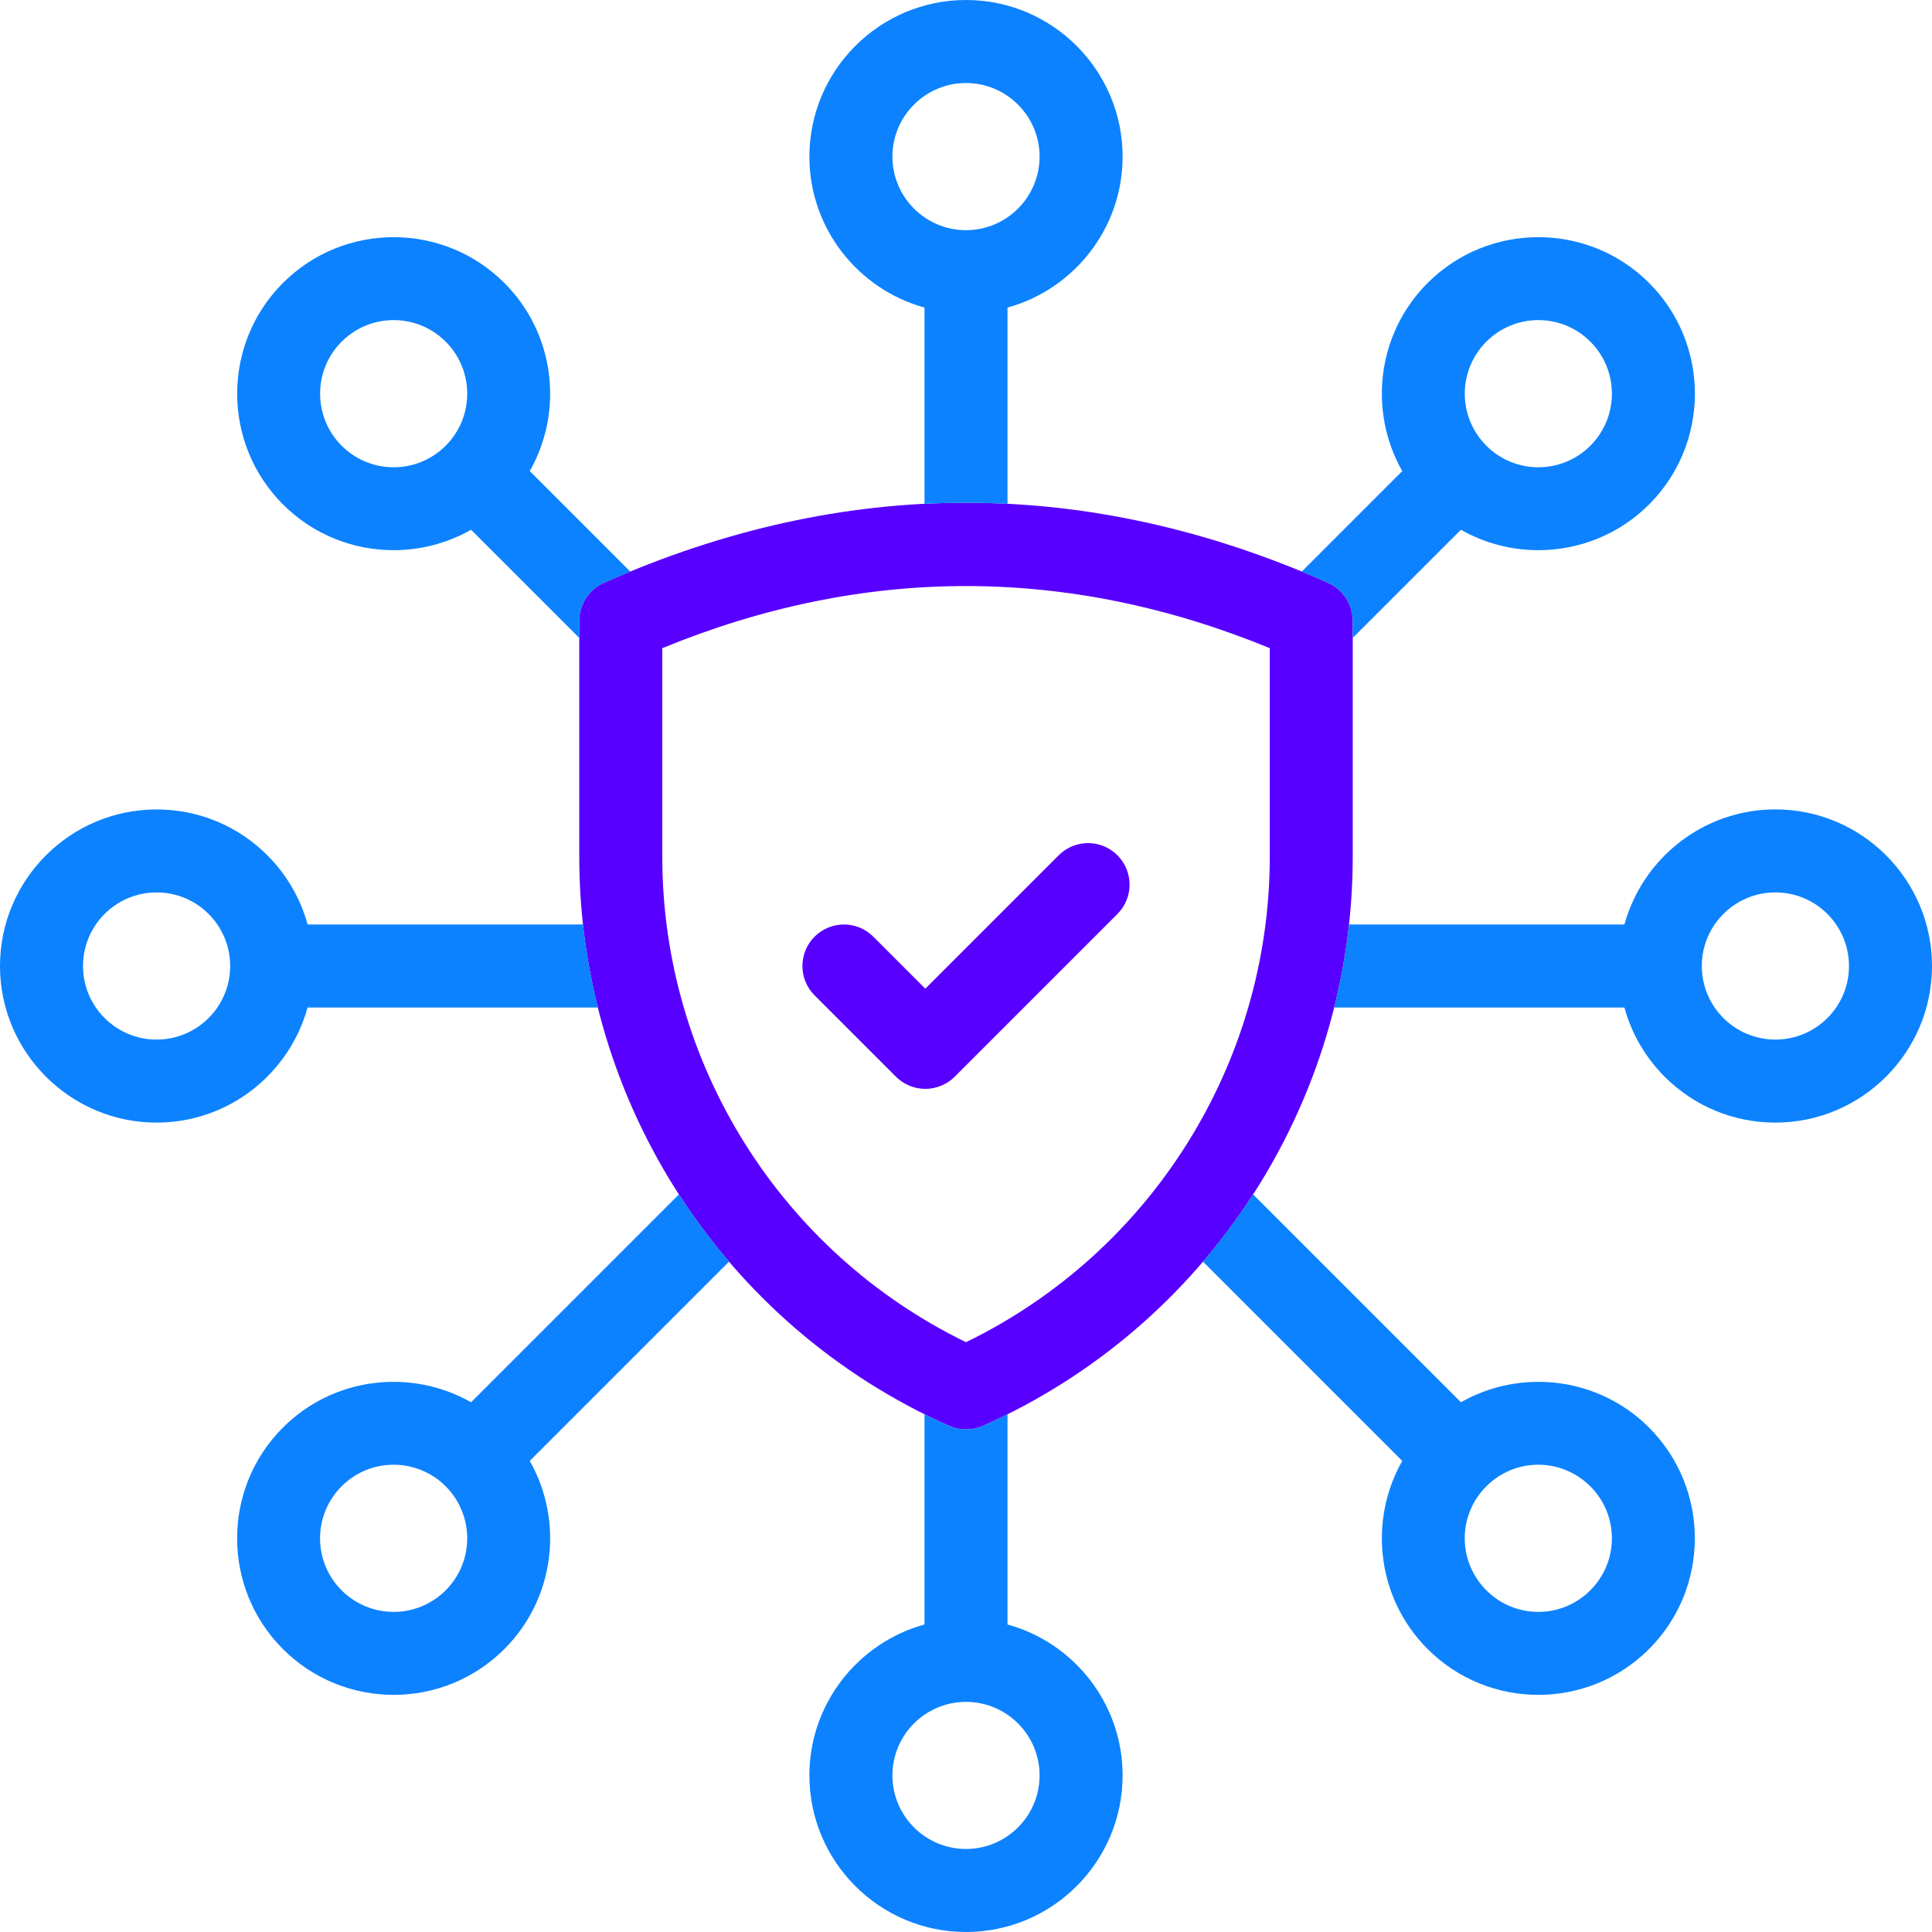
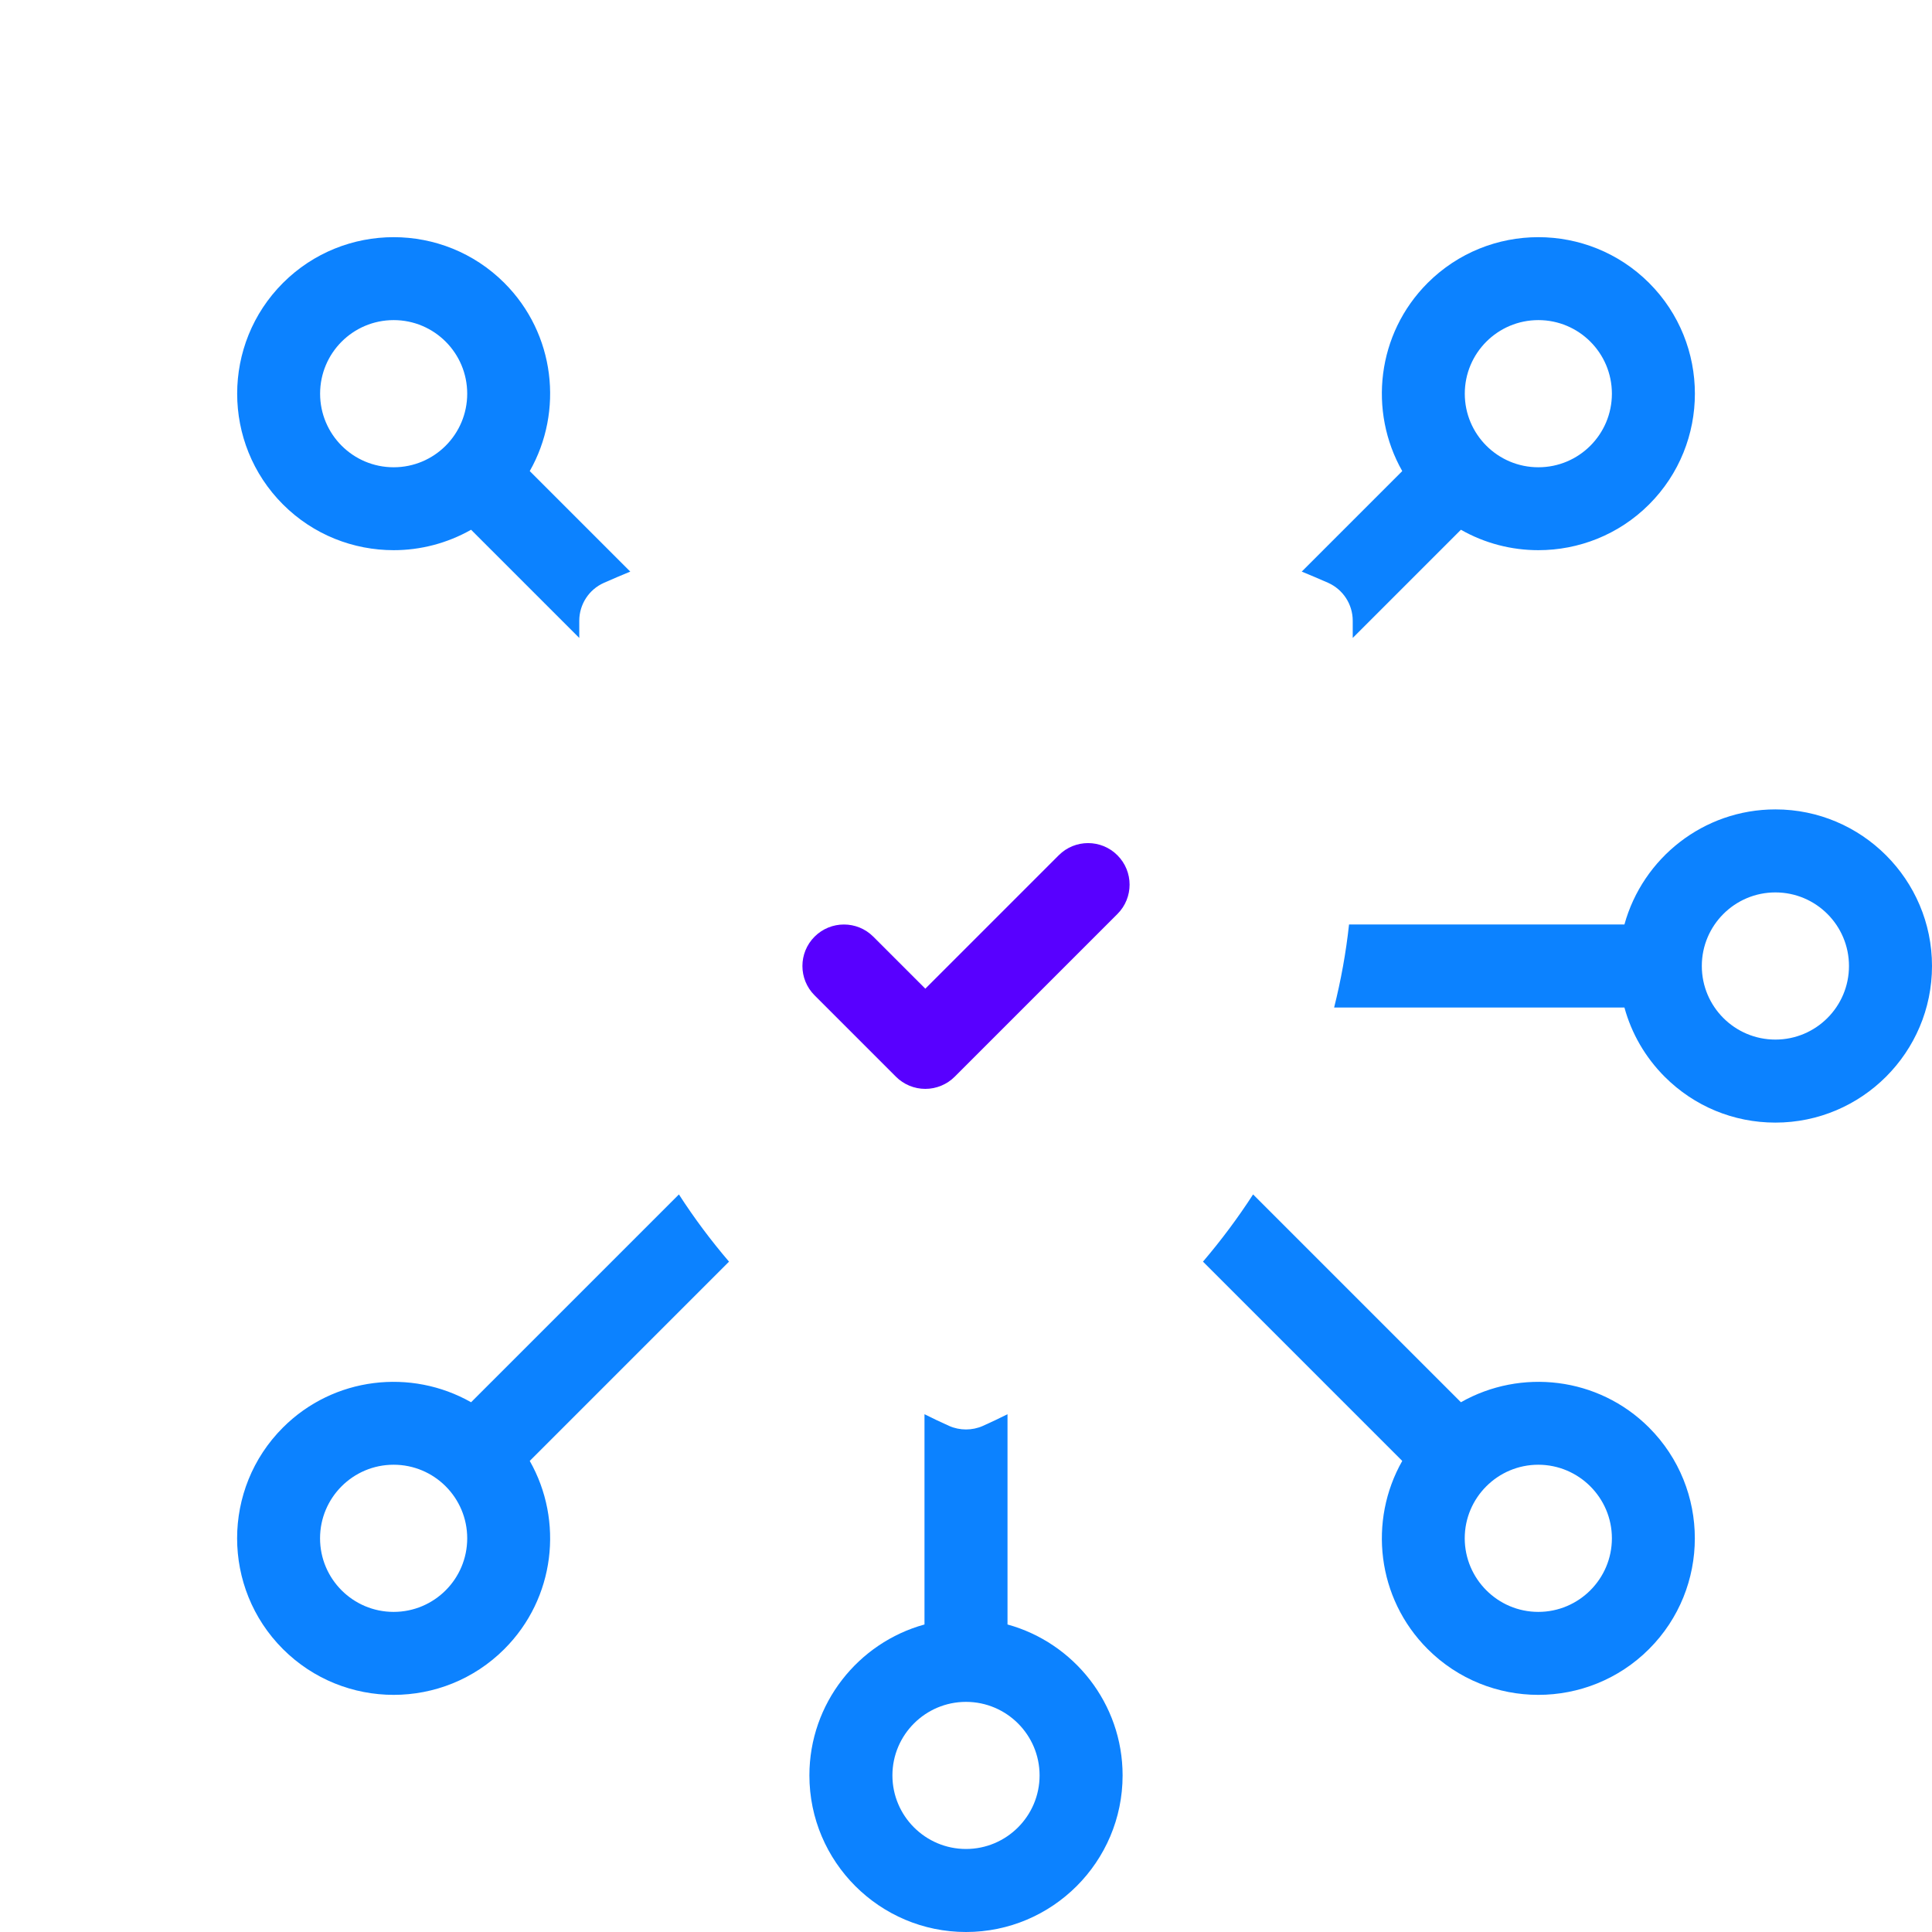
<svg xmlns="http://www.w3.org/2000/svg" width="35" height="35" viewBox="0 0 35 35" fill="none">
-   <path d="M17.5 25.896C17.396 25.896 17.292 25.875 17.195 25.831C13.124 24.022 10.494 19.975 10.494 15.52V11.245C10.494 10.948 10.669 10.679 10.94 10.558C15.293 8.624 19.707 8.624 24.06 10.558C24.331 10.679 24.506 10.948 24.506 11.245L24.506 15.52C24.506 19.975 21.876 24.022 17.806 25.831C17.708 25.875 17.604 25.896 17.5 25.896ZM11.998 11.742V15.52C11.998 19.268 14.146 22.684 17.5 24.315C20.854 22.684 23.003 19.268 23.003 15.52L23.003 11.742C19.349 10.242 15.651 10.242 11.998 11.742Z" fill="#5800FF" />
  <path d="M16.763 19.726C16.564 19.726 16.372 19.647 16.231 19.506L14.757 18.032C14.463 17.738 14.463 17.262 14.757 16.968C15.051 16.675 15.527 16.675 15.82 16.968L16.763 17.911L19.18 15.494C19.473 15.2 19.95 15.2 20.243 15.494C20.537 15.788 20.537 16.264 20.243 16.558L17.295 19.506C17.154 19.647 16.962 19.726 16.763 19.726Z" fill="#5800FF" />
-   <path d="M16.748 5.572V9.127C17.249 9.102 17.75 9.102 18.252 9.127V5.572C19.452 5.241 20.337 4.141 20.337 2.837C20.337 1.273 19.064 0 17.5 0C15.936 0 14.663 1.273 14.663 2.837C14.663 4.141 15.548 5.241 16.748 5.572ZM17.5 1.504C18.235 1.504 18.833 2.102 18.833 2.837C18.833 3.572 18.235 4.17 17.5 4.17C16.765 4.17 16.167 3.572 16.167 2.837C16.167 2.102 16.765 1.504 17.5 1.504Z" fill="#0C82FF" />
  <path d="M18.252 29.429V25.62C18.105 25.693 17.956 25.765 17.805 25.832C17.708 25.875 17.604 25.896 17.5 25.896C17.396 25.896 17.292 25.875 17.195 25.832C17.044 25.765 16.895 25.693 16.748 25.62V29.429C15.548 29.759 14.663 30.86 14.663 32.163C14.663 33.728 15.936 35 17.5 35C19.064 35 20.337 33.728 20.337 32.163C20.337 30.86 19.452 29.759 18.252 29.429ZM17.5 33.496C16.765 33.496 16.167 32.898 16.167 32.163C16.167 31.428 16.765 30.831 17.5 30.831C18.235 30.831 18.833 31.428 18.833 32.163C18.833 32.898 18.235 33.496 17.5 33.496Z" fill="#0C82FF" />
  <path d="M26.466 25.403L22.701 21.638C22.426 22.063 22.122 22.47 21.793 22.856L25.403 26.466C24.788 27.549 24.941 28.952 25.863 29.874C26.416 30.427 27.142 30.704 27.868 30.704C28.595 30.704 29.321 30.427 29.874 29.874C30.98 28.768 30.98 26.969 29.874 25.862C28.952 24.94 27.549 24.788 26.466 25.403ZM27.868 29.201C27.134 29.201 26.536 28.603 26.535 27.868C26.535 27.133 27.133 26.535 27.868 26.535C28.603 26.536 29.201 27.134 29.201 27.868C29.201 28.603 28.603 29.201 27.868 29.201Z" fill="#0C82FF" />
  <path d="M32.163 14.663C30.859 14.663 29.759 15.548 29.428 16.748L24.439 16.748C24.384 17.258 24.292 17.76 24.169 18.252L29.428 18.252C29.556 18.721 29.804 19.152 30.157 19.506C30.693 20.042 31.406 20.337 32.163 20.337C33.727 20.337 35 19.064 35 17.5C35 15.936 33.727 14.663 32.163 14.663ZM33.496 17.5C33.496 18.236 32.899 18.833 32.163 18.833C31.427 18.833 30.83 18.236 30.83 17.5C30.83 16.764 31.427 16.167 32.163 16.167C32.899 16.167 33.496 16.764 33.496 17.5Z" fill="#0C82FF" />
  <path d="M24.06 10.558C24.331 10.679 24.506 10.948 24.506 11.246V11.557L26.466 9.597C26.9 9.844 27.384 9.967 27.869 9.967C28.595 9.967 29.322 9.691 29.875 9.138C30.981 8.032 30.981 6.232 29.875 5.126C28.768 4.02 26.969 4.02 25.863 5.126C24.941 6.048 24.788 7.451 25.403 8.534L23.582 10.355C23.741 10.42 23.901 10.488 24.06 10.558ZM29.201 7.132C29.201 7.868 28.605 8.465 27.869 8.465C27.133 8.465 26.536 7.868 26.536 7.132C26.536 6.396 27.133 5.799 27.869 5.799C28.605 5.799 29.201 6.396 29.201 7.132Z" fill="#0C82FF" />
  <path d="M7.132 9.967C7.616 9.967 8.1 9.843 8.534 9.597L10.494 11.557V11.246C10.494 10.949 10.669 10.679 10.94 10.559C11.099 10.488 11.259 10.421 11.418 10.355L9.597 8.534C10.212 7.451 10.059 6.048 9.137 5.126C8.031 4.02 6.232 4.02 5.126 5.126C4.02 6.232 4.02 8.032 5.126 9.138C5.679 9.691 6.405 9.967 7.132 9.967ZM8.464 7.132C8.464 7.868 7.868 8.465 7.132 8.465C6.395 8.465 5.799 7.868 5.799 7.132C5.799 6.396 6.395 5.799 7.132 5.799C7.868 5.799 8.464 6.396 8.464 7.132Z" fill="#0C82FF" />
-   <path d="M5.572 18.252L10.831 18.252C10.708 17.761 10.617 17.259 10.561 16.748L5.573 16.748C5.444 16.279 5.196 15.848 4.843 15.494C4.307 14.959 3.594 14.664 2.837 14.664C1.273 14.664 0 15.936 0 17.5C0 19.064 1.273 20.337 2.837 20.337C4.141 20.337 5.241 19.453 5.572 18.252ZM4.17 17.5C4.17 18.236 3.573 18.833 2.837 18.833C2.101 18.833 1.504 18.236 1.504 17.5C1.504 16.764 2.101 16.167 2.837 16.167C3.573 16.167 4.17 16.764 4.17 17.5Z" fill="#0C82FF" />
  <path d="M12.299 21.638L8.534 25.403C7.451 24.788 6.047 24.94 5.125 25.862C4.019 26.968 4.019 28.768 5.125 29.874C5.678 30.427 6.405 30.704 7.131 30.704C7.858 30.704 8.584 30.427 9.137 29.874C10.059 28.952 10.212 27.549 9.597 26.466L13.207 22.856C12.877 22.47 12.573 22.063 12.299 21.638ZM8.464 27.868C8.464 28.604 7.867 29.201 7.131 29.201C6.395 29.201 5.798 28.604 5.798 27.868C5.798 27.132 6.395 26.535 7.131 26.535C7.867 26.535 8.464 27.132 8.464 27.868Z" fill="#0C82FF" />
</svg>